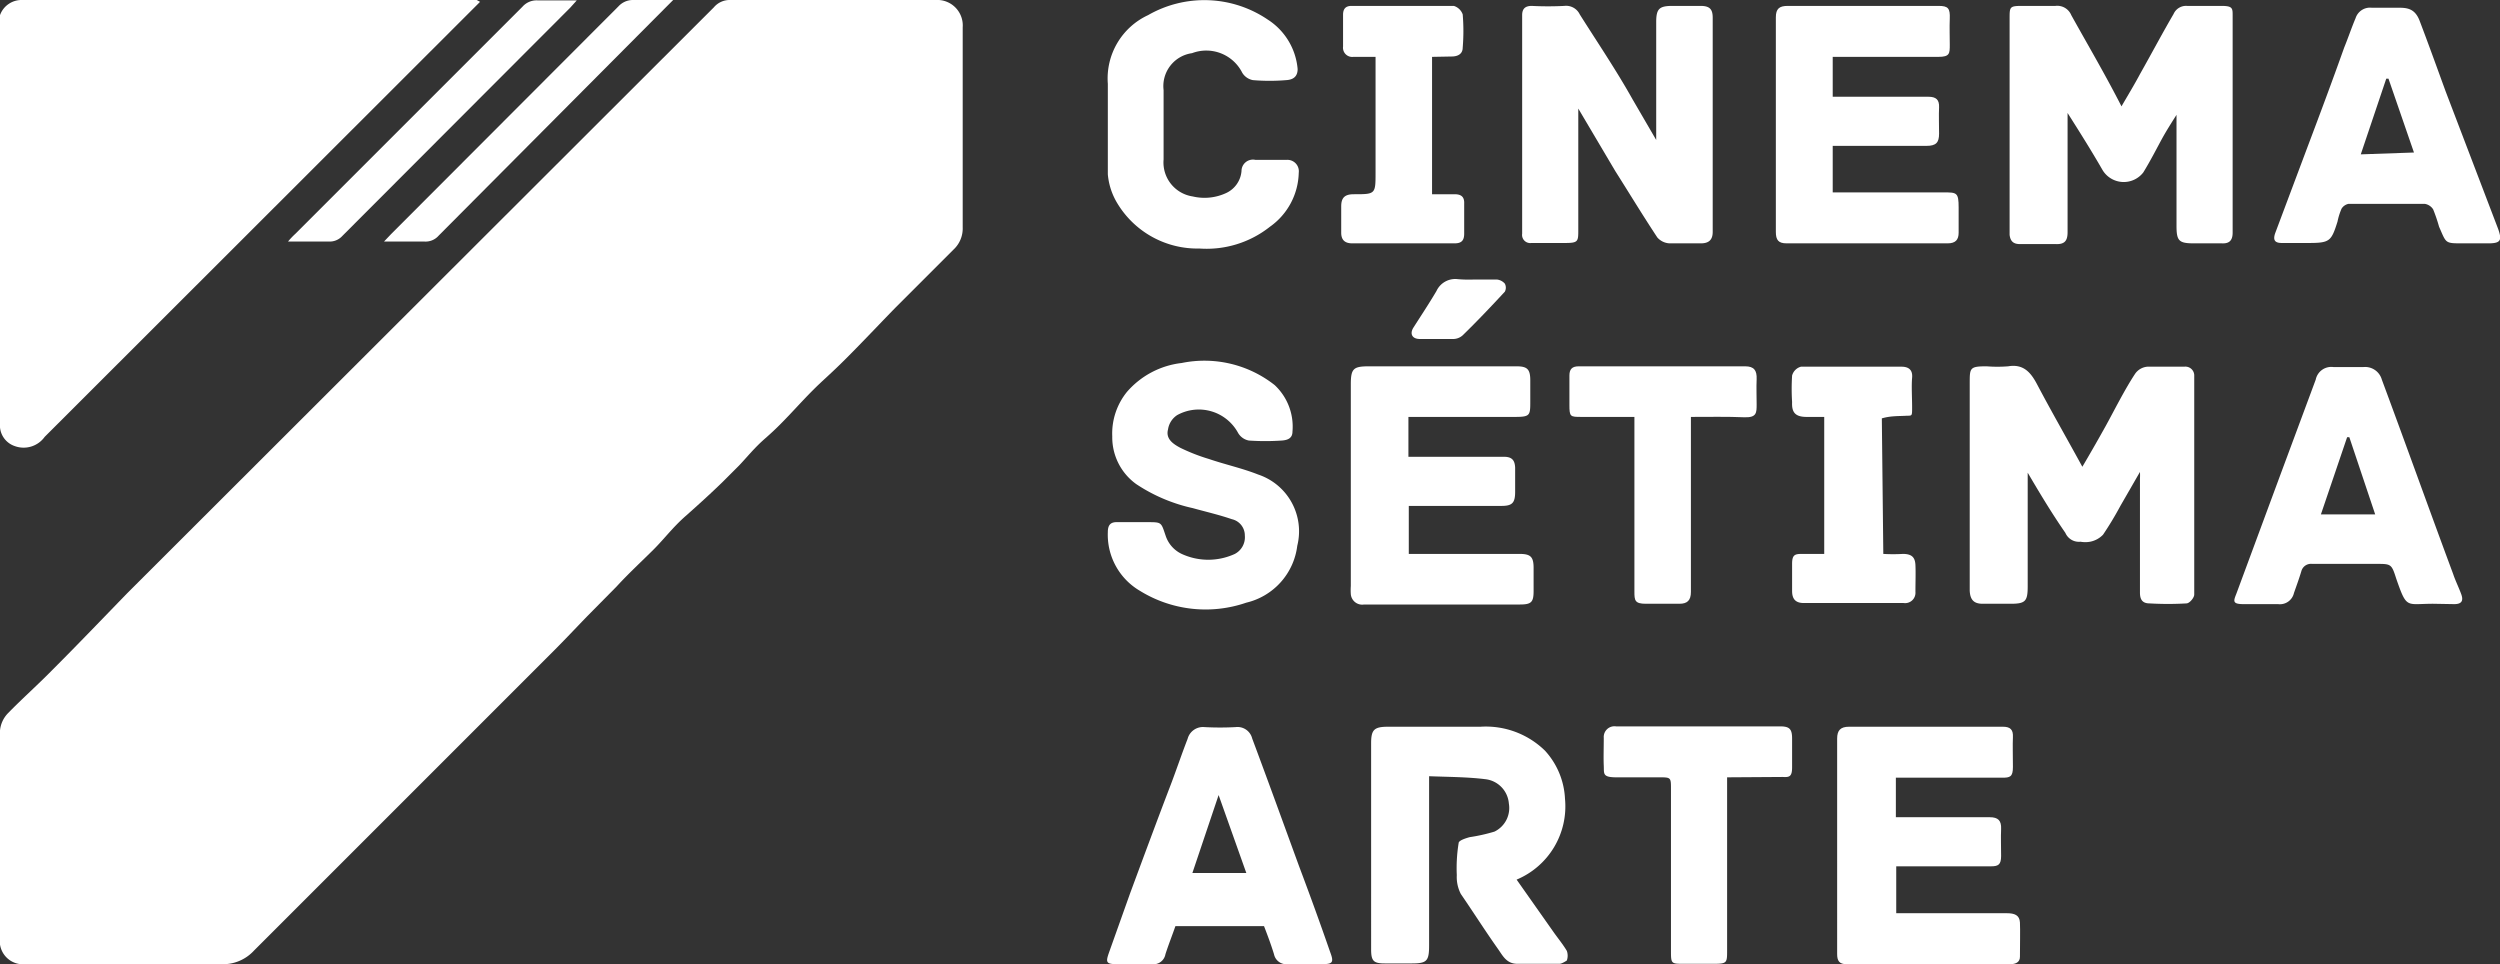
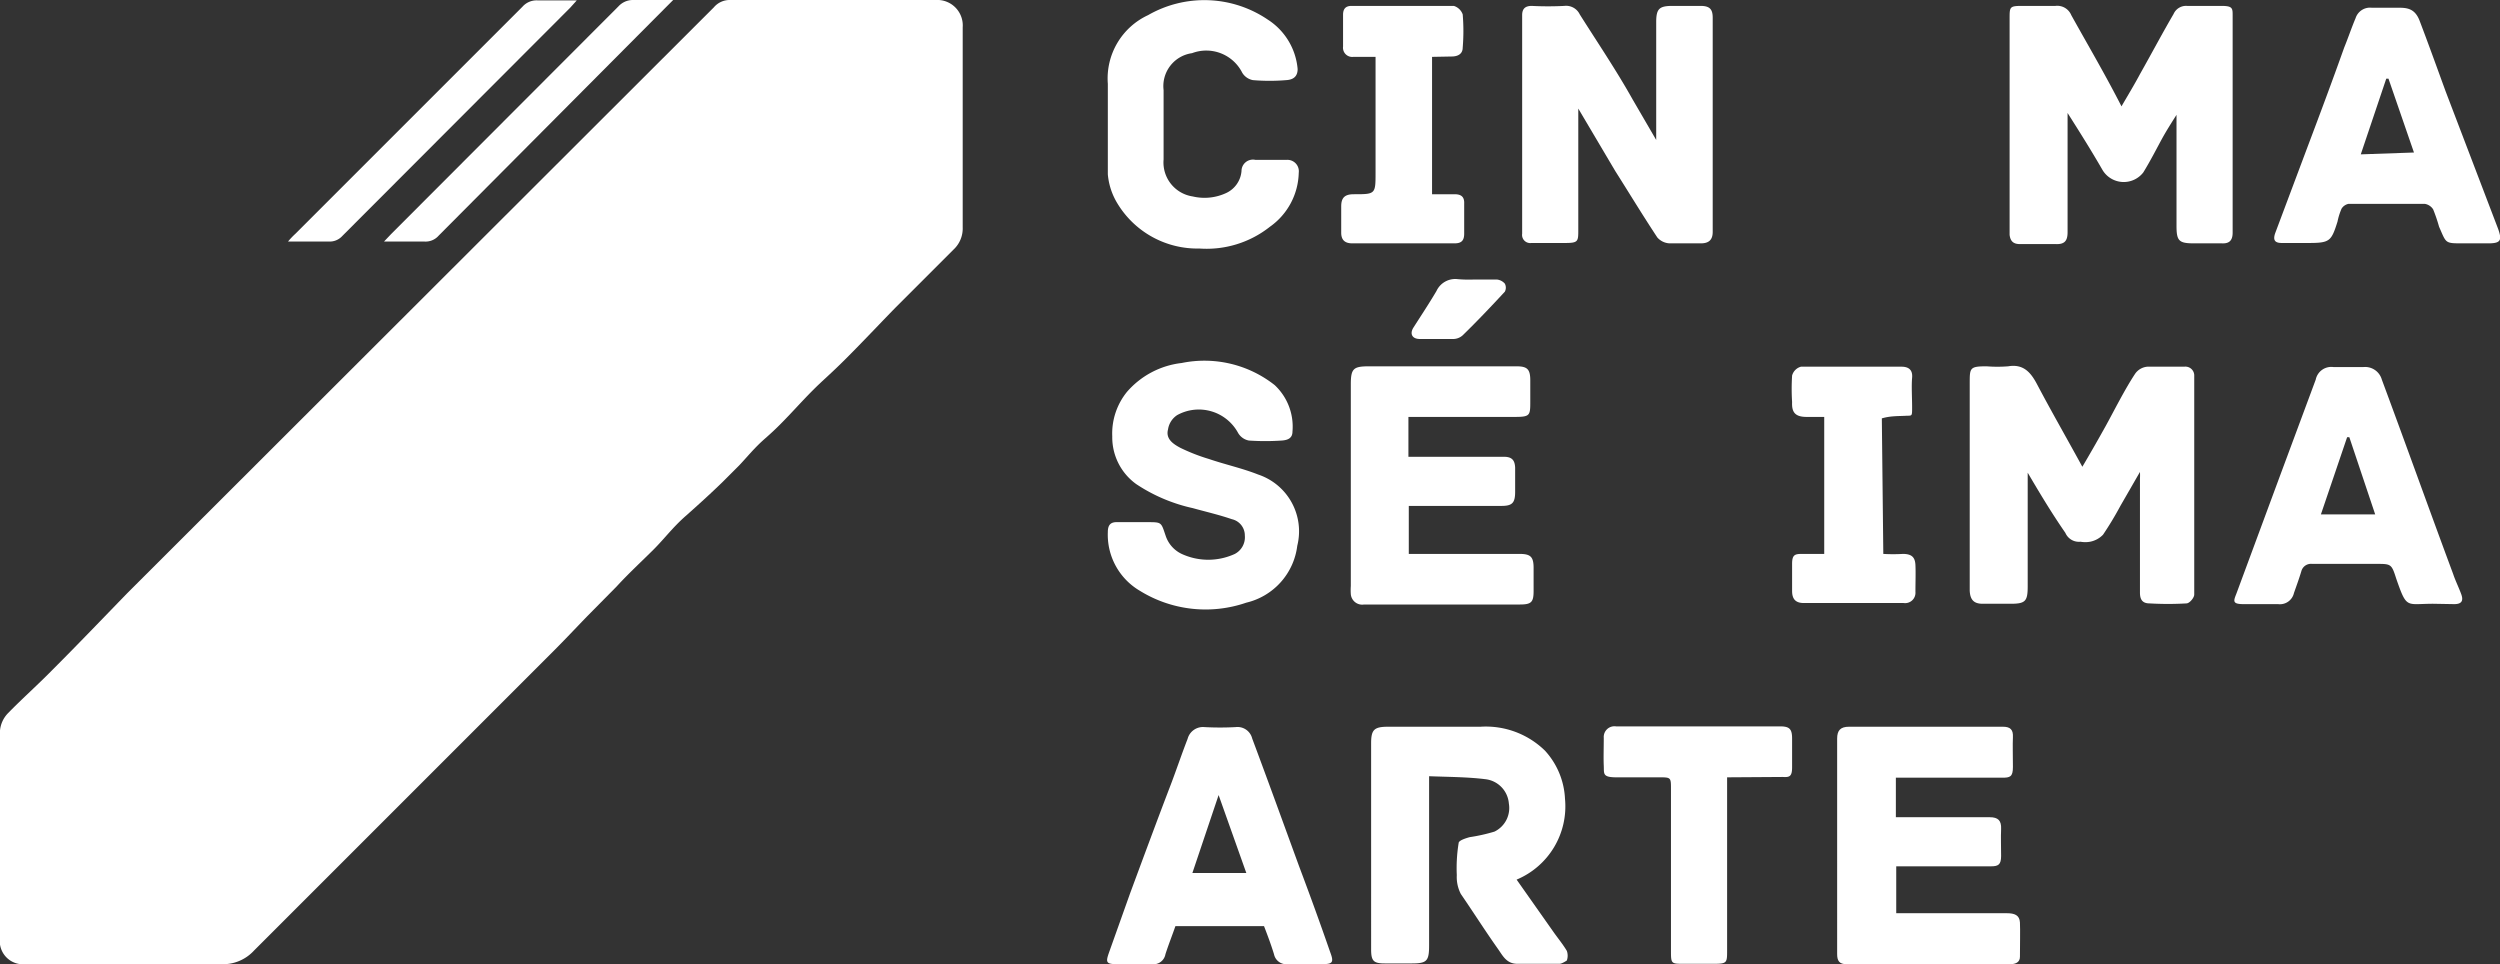
<svg xmlns="http://www.w3.org/2000/svg" viewBox="0 0 67.7 26.11">
  <rect x="0" y="0" width="67.7" height="26.11" fill="#333333" stroke="none" />
  <defs>
    <style>.cls-1{fill:#fff;}</style>
  </defs>
  <g id="Layer_2" data-name="Layer 2">
    <g id="Layer_1-2" data-name="Layer 1">
      <path class="cls-1" d="M22.54,0c.93,0,1.87,0,2.8,0a.69.69,0,0,1,.73.74c0,1.8,0,3.61,0,5.42a.78.78,0,0,1-.25.6L24.25,8.33c-.44.45-.88.92-1.33,1.37s-.61.57-.91.87-.59.63-.89.93-.41.37-.6.56-.33.36-.5.54l-.46.46c-.32.31-.65.61-1,.92s-.57.61-.86.9-.68.65-1,1l-.81.82c-.3.31-.6.63-.91.94L6.88,25.74a1.14,1.14,0,0,1-.9.37c-1.76,0-3.53,0-5.29,0A.63.63,0,0,1,0,25.39c0-1.87,0-3.74,0-5.61a.78.78,0,0,1,.21-.46c.4-.41.83-.79,1.23-1.2.68-.68,1.34-1.37,2-2.05L19.33.2A.56.56,0,0,1,19.77,0Z" />
-       <path class="cls-1" d="M13,.05,12.85.2,1.21,11.83a.7.7,0,0,1-.81.25A.59.59,0,0,1,0,11.47V.86A2.24,2.24,0,0,1,0,.41.62.62,0,0,1,.6,0H12.91Z" />
      <path class="cls-1" d="M57.45,2.88c.18-.31.35-.59.51-.89.3-.53.59-1.08.9-1.61a.37.37,0,0,1,.37-.22c.31,0,.62,0,.93,0s.3.07.3.28c0,2,0,3.91,0,5.86,0,.21-.09.3-.29.29h-.76c-.41,0-.47-.07-.47-.48,0-.66,0-1.31,0-2v-1h0c-.14.22-.28.44-.4.66s-.32.61-.5.9a.67.67,0,0,1-1.1-.06c-.3-.52-.6-1-.95-1.55,0,.08,0,.15,0,.23,0,1,0,2,0,3,0,.23-.08.33-.32.32H54.7c-.19,0-.26-.09-.28-.25V.5c0-.31,0-.34.33-.34s.61,0,.91,0a.41.41,0,0,1,.43.25C56.54,1.22,57,2,57.45,2.88Z" />
      <path class="cls-1" d="M54.91,12.8v3.08c0,.4-.06.47-.46.47h-.76c-.24,0-.34-.11-.35-.36V10.38c0-.42,0-.46.46-.46a3.74,3.74,0,0,0,.58,0c.41-.07.61.16.78.48.39.74.81,1.47,1.23,2.24.23-.39.43-.74.63-1.1s.52-1,.8-1.42a.45.45,0,0,1,.33-.19c.33,0,.65,0,1,0a.24.24,0,0,1,.27.25c0,.8,0,1.61,0,2.42,0,1.17,0,2.33,0,3.5,0,.09-.13.24-.21.24a8.51,8.51,0,0,1-1,0c-.18,0-.26-.09-.26-.29,0-1,0-2.06,0-3.09a1.62,1.62,0,0,0,0-.18l-.53.92a9,9,0,0,1-.47.78.66.66,0,0,1-.35.19.75.75,0,0,1-.26,0,.4.4,0,0,1-.41-.24C55.57,13.91,55.25,13.38,54.91,12.8Z" />
      <path class="cls-1" d="M44.85,3.79V.6c0-.36.08-.44.44-.44s.51,0,.76,0,.33.09.33.32c0,1.93,0,3.87,0,5.8,0,.22-.11.31-.32.31s-.57,0-.85,0a.47.47,0,0,1-.33-.16c-.39-.59-.76-1.2-1.14-1.8l-1-1.69c0,.13,0,.21,0,.28,0,1,0,2,0,3,0,.32,0,.36-.36.36h-.91a.22.22,0,0,1-.25-.25V.41c0-.18.09-.25.26-.25a8.61,8.61,0,0,0,.88,0,.41.41,0,0,1,.42.23c.48.76,1,1.53,1.43,2.3Z" />
      <path class="cls-1" d="M41.07,23.82l1,1.42c.12.17.26.34.36.51a.39.39,0,0,1,0,.26s-.13.09-.2.09H41.09c-.3,0-.4-.23-.53-.41-.34-.48-.67-1-1-1.48a1,1,0,0,1-.11-.51,4.24,4.24,0,0,1,.05-.87c0-.07.19-.13.3-.16a4.68,4.68,0,0,0,.67-.15.71.71,0,0,0,.39-.76.72.72,0,0,0-.64-.66c-.49-.06-1-.06-1.52-.08v4.58c0,.43-.06.49-.48.49h-.71c-.31,0-.38-.06-.38-.38V20.13c0-.37.08-.45.46-.45.83,0,1.67,0,2.5,0a2.29,2.29,0,0,1,1.75.65,2.07,2.07,0,0,1,.54,1.3A2.15,2.15,0,0,1,41.07,23.82Z" />
      <path class="cls-1" d="M38.14,11.29v1.08h.26c.78,0,1.56,0,2.33,0,.22,0,.29.1.3.29v.66c0,.3-.08.38-.37.38H38.15V15h3c.3,0,.38.08.38.38V16c0,.31-.06.37-.38.37-1.4,0-2.81,0-4.21,0a.31.31,0,0,1-.36-.28,1.55,1.55,0,0,1,0-.22V10.41c0-.43.07-.49.49-.49h4c.29,0,.37.08.37.38v.56c0,.39,0,.43-.42.43H38.14Z" />
      <path class="cls-1" d="M51.34,21.05v1.08h.54c.66,0,1.33,0,2,0,.23,0,.32.09.31.32s0,.49,0,.73-.08.28-.28.28c-.76,0-1.52,0-2.28,0h-.28v1.27h3c.2,0,.34.05.35.25s0,.62,0,.93c0,.15-.12.2-.26.2H50c-.19,0-.25-.09-.25-.27V20c0-.22.09-.32.32-.32h4.17c.2,0,.28.08.27.28s0,.54,0,.81-.08.29-.29.29H51.34Z" />
-       <path class="cls-1" d="M49.63,5.21h3c.36,0,.41,0,.41.41V6.3c0,.19-.08.29-.3.29H48.38c-.22,0-.29-.09-.29-.31V.47c0-.23.09-.31.32-.31,1.36,0,2.73,0,4.09,0,.26,0,.31.07.3.34s0,.47,0,.71,0,.33-.31.33H49.63V2.62h2.59c.21,0,.3.08.29.29s0,.47,0,.71-.08.33-.34.33H49.63Z" />
      <path class="cls-1" d="M30.73,14.14h.34c.4,0,.37,0,.5.38A.83.83,0,0,0,32,15a1.72,1.72,0,0,0,1.44,0,.51.51,0,0,0,.27-.5.45.45,0,0,0-.35-.44c-.35-.12-.7-.2-1.06-.3a4.51,4.51,0,0,1-1.53-.65,1.56,1.56,0,0,1-.65-1.29,1.79,1.79,0,0,1,.4-1.21A2.31,2.31,0,0,1,32,9.83a3.07,3.07,0,0,1,2.52.6A1.54,1.54,0,0,1,35,11.69c0,.19-.15.23-.29.24a6.61,6.61,0,0,1-.89,0,.43.43,0,0,1-.3-.22,1.21,1.21,0,0,0-1.64-.47.56.56,0,0,0-.25.39c-.07.26.15.4.34.5a5.12,5.12,0,0,0,.77.3c.44.15.9.25,1.33.42a1.62,1.62,0,0,1,1.06,1.93,1.81,1.81,0,0,1-1.38,1.54A3.38,3.38,0,0,1,30.87,16,1.76,1.76,0,0,1,30,14.41c0-.19.07-.28.27-.27Z" />
      <path class="cls-1" d="M34.23,25.08h-2.4c-.09.26-.19.51-.27.76a.33.33,0,0,1-.37.27c-.31,0-.62,0-.93,0s-.32-.05-.23-.31l.57-1.6c.37-1,.74-2,1.1-2.94.16-.42.3-.84.46-1.25a.43.43,0,0,1,.46-.32,7.85,7.85,0,0,0,.84,0,.41.41,0,0,1,.45.31c.43,1.15.85,2.31,1.27,3.46.29.77.57,1.54.84,2.32.11.29.07.33-.24.33h-.91a.34.34,0,0,1-.37-.27C34.42,25.58,34.33,25.34,34.23,25.08Zm-.48-1.44L33,21.53l-.71,2.11Z" />
      <path class="cls-1" d="M66.94,6.59h-.25c-.49,0-.44,0-.64-.45a4.34,4.34,0,0,0-.16-.47.33.33,0,0,0-.23-.15c-.69,0-1.37,0-2.06,0a.29.29,0,0,0-.19.13A1.73,1.73,0,0,0,63.3,6c-.17.54-.21.58-.8.58h-.71c-.19,0-.24-.08-.18-.26L62.48,4c.34-.9.68-1.81,1-2.71.11-.27.2-.54.31-.8a.41.41,0,0,1,.44-.28c.25,0,.5,0,.76,0s.43.07.54.37c.24.63.47,1.27.7,1.9L67.65,6.2c.11.31.07.39-.27.39ZM65.37,4.13l-.69-2h-.06l-.69,2.05Z" />
      <path class="cls-1" d="M65.89,16.35c-.74,0-.71.15-1-.68-.13-.41-.14-.4-.57-.4H62.61a.27.27,0,0,0-.29.2c-.06.2-.13.39-.2.59a.39.39,0,0,1-.43.3c-.31,0-.62,0-.93,0s-.28-.08-.2-.28l1.21-3.27.94-2.53a.43.43,0,0,1,.48-.34H64a.47.47,0,0,1,.5.34c.65,1.75,1.28,3.51,1.93,5.26.06.18.15.36.22.55s0,.27-.19.27Zm-2.27-4.51h-.06l-.71,2.09h1.47Z" />
      <path class="cls-1" d="M30,3.37c0-.37,0-.73,0-1.1A1.89,1.89,0,0,1,31.09.41a3.06,3.06,0,0,1,3.24.12,1.77,1.77,0,0,1,.81,1.34c0,.22-.14.29-.31.3a5.41,5.41,0,0,1-.9,0,.43.43,0,0,1-.29-.2,1.09,1.09,0,0,0-1.36-.53.9.9,0,0,0-.77,1V4.32a.93.93,0,0,0,.79,1,1.39,1.39,0,0,0,.92-.1.72.72,0,0,0,.4-.59A.31.31,0,0,1,34,4.33h.83a.31.31,0,0,1,.34.35,1.84,1.84,0,0,1-.78,1.46,2.76,2.76,0,0,1-1.91.59,2.53,2.53,0,0,1-2.22-1.22A1.81,1.81,0,0,1,30,4.72C30,4.27,30,3.82,30,3.37Z" />
      <path class="cls-1" d="M51,15a4.68,4.68,0,0,0,.53,0c.25,0,.33.1.34.3s0,.49,0,.73a.28.28,0,0,1-.32.3q-1.35,0-2.7,0c-.23,0-.32-.11-.32-.33s0-.49,0-.73.07-.27.26-.27h.61V11.29c-.16,0-.32,0-.48,0-.33,0-.4-.15-.39-.4a5.69,5.69,0,0,1,0-.72.34.34,0,0,1,.24-.24h2.72c.19,0,.31.08.29.3s0,.54,0,.8,0,.22-.18.23-.41,0-.64.07Z" />
      <path class="cls-1" d="M46.77,21.05v4.69c0,.33,0,.36-.36.36H45.6c-.34,0-.35,0-.35-.34V21.37c0-.32,0-.32-.33-.32s-.77,0-1.15,0-.33-.1-.34-.31,0-.51,0-.76a.29.29,0,0,1,.33-.31H48.2c.26,0,.33.07.33.33s0,.52,0,.78-.08.27-.26.26Z" />
-       <path class="cls-1" d="M45.79,11.29v.3c0,1.48,0,3,0,4.44,0,.23-.1.32-.31.32s-.61,0-.91,0-.31-.09-.31-.33c0-1.48,0-2.95,0-4.43v-.3c-.48,0-1,0-1.43,0-.31,0-.33,0-.33-.33v-.79c0-.17.07-.25.25-.25h4.51c.24,0,.32.11.31.35s0,.45,0,.68,0,.36-.33.35C46.77,11.28,46.29,11.29,45.79,11.29Z" />
      <path class="cls-1" d="M38.78,1.54V5.26h.61c.18,0,.27.07.26.26v.81c0,.19-.08.26-.26.26H36.62c-.2,0-.3-.09-.3-.29s0-.48,0-.71.09-.33.34-.33c.59,0,.59,0,.59-.59V1.54h-.6a.25.25,0,0,1-.28-.28V.4c0-.16.07-.24.23-.24h2.77a.37.37,0,0,1,.24.23,5.41,5.41,0,0,1,0,.9c0,.17-.13.24-.3.24Z" />
      <path class="cls-1" d="M7.8,6.54A2.15,2.15,0,0,1,8,6.33L14.15.18a.51.51,0,0,1,.4-.17h1.07l-.18.2L9.27,6.39a.46.46,0,0,1-.38.15Z" />
      <path class="cls-1" d="M10.4,6.54l.19-.2L16.75.17A.53.53,0,0,1,17.14,0h1.09l-.2.2L11.88,6.38a.47.47,0,0,1-.4.16Z" />
      <path class="cls-1" d="M39.9,7.57c.21,0,.42,0,.64,0a.33.33,0,0,1,.21.11.23.23,0,0,1,0,.22c-.37.4-.75.8-1.14,1.18a.39.39,0,0,1-.28.1h-.88c-.2,0-.28-.13-.18-.3.21-.33.43-.66.63-1a.56.56,0,0,1,.58-.32A3.49,3.49,0,0,0,39.9,7.57Z" />
    </g>
  </g>
</svg>